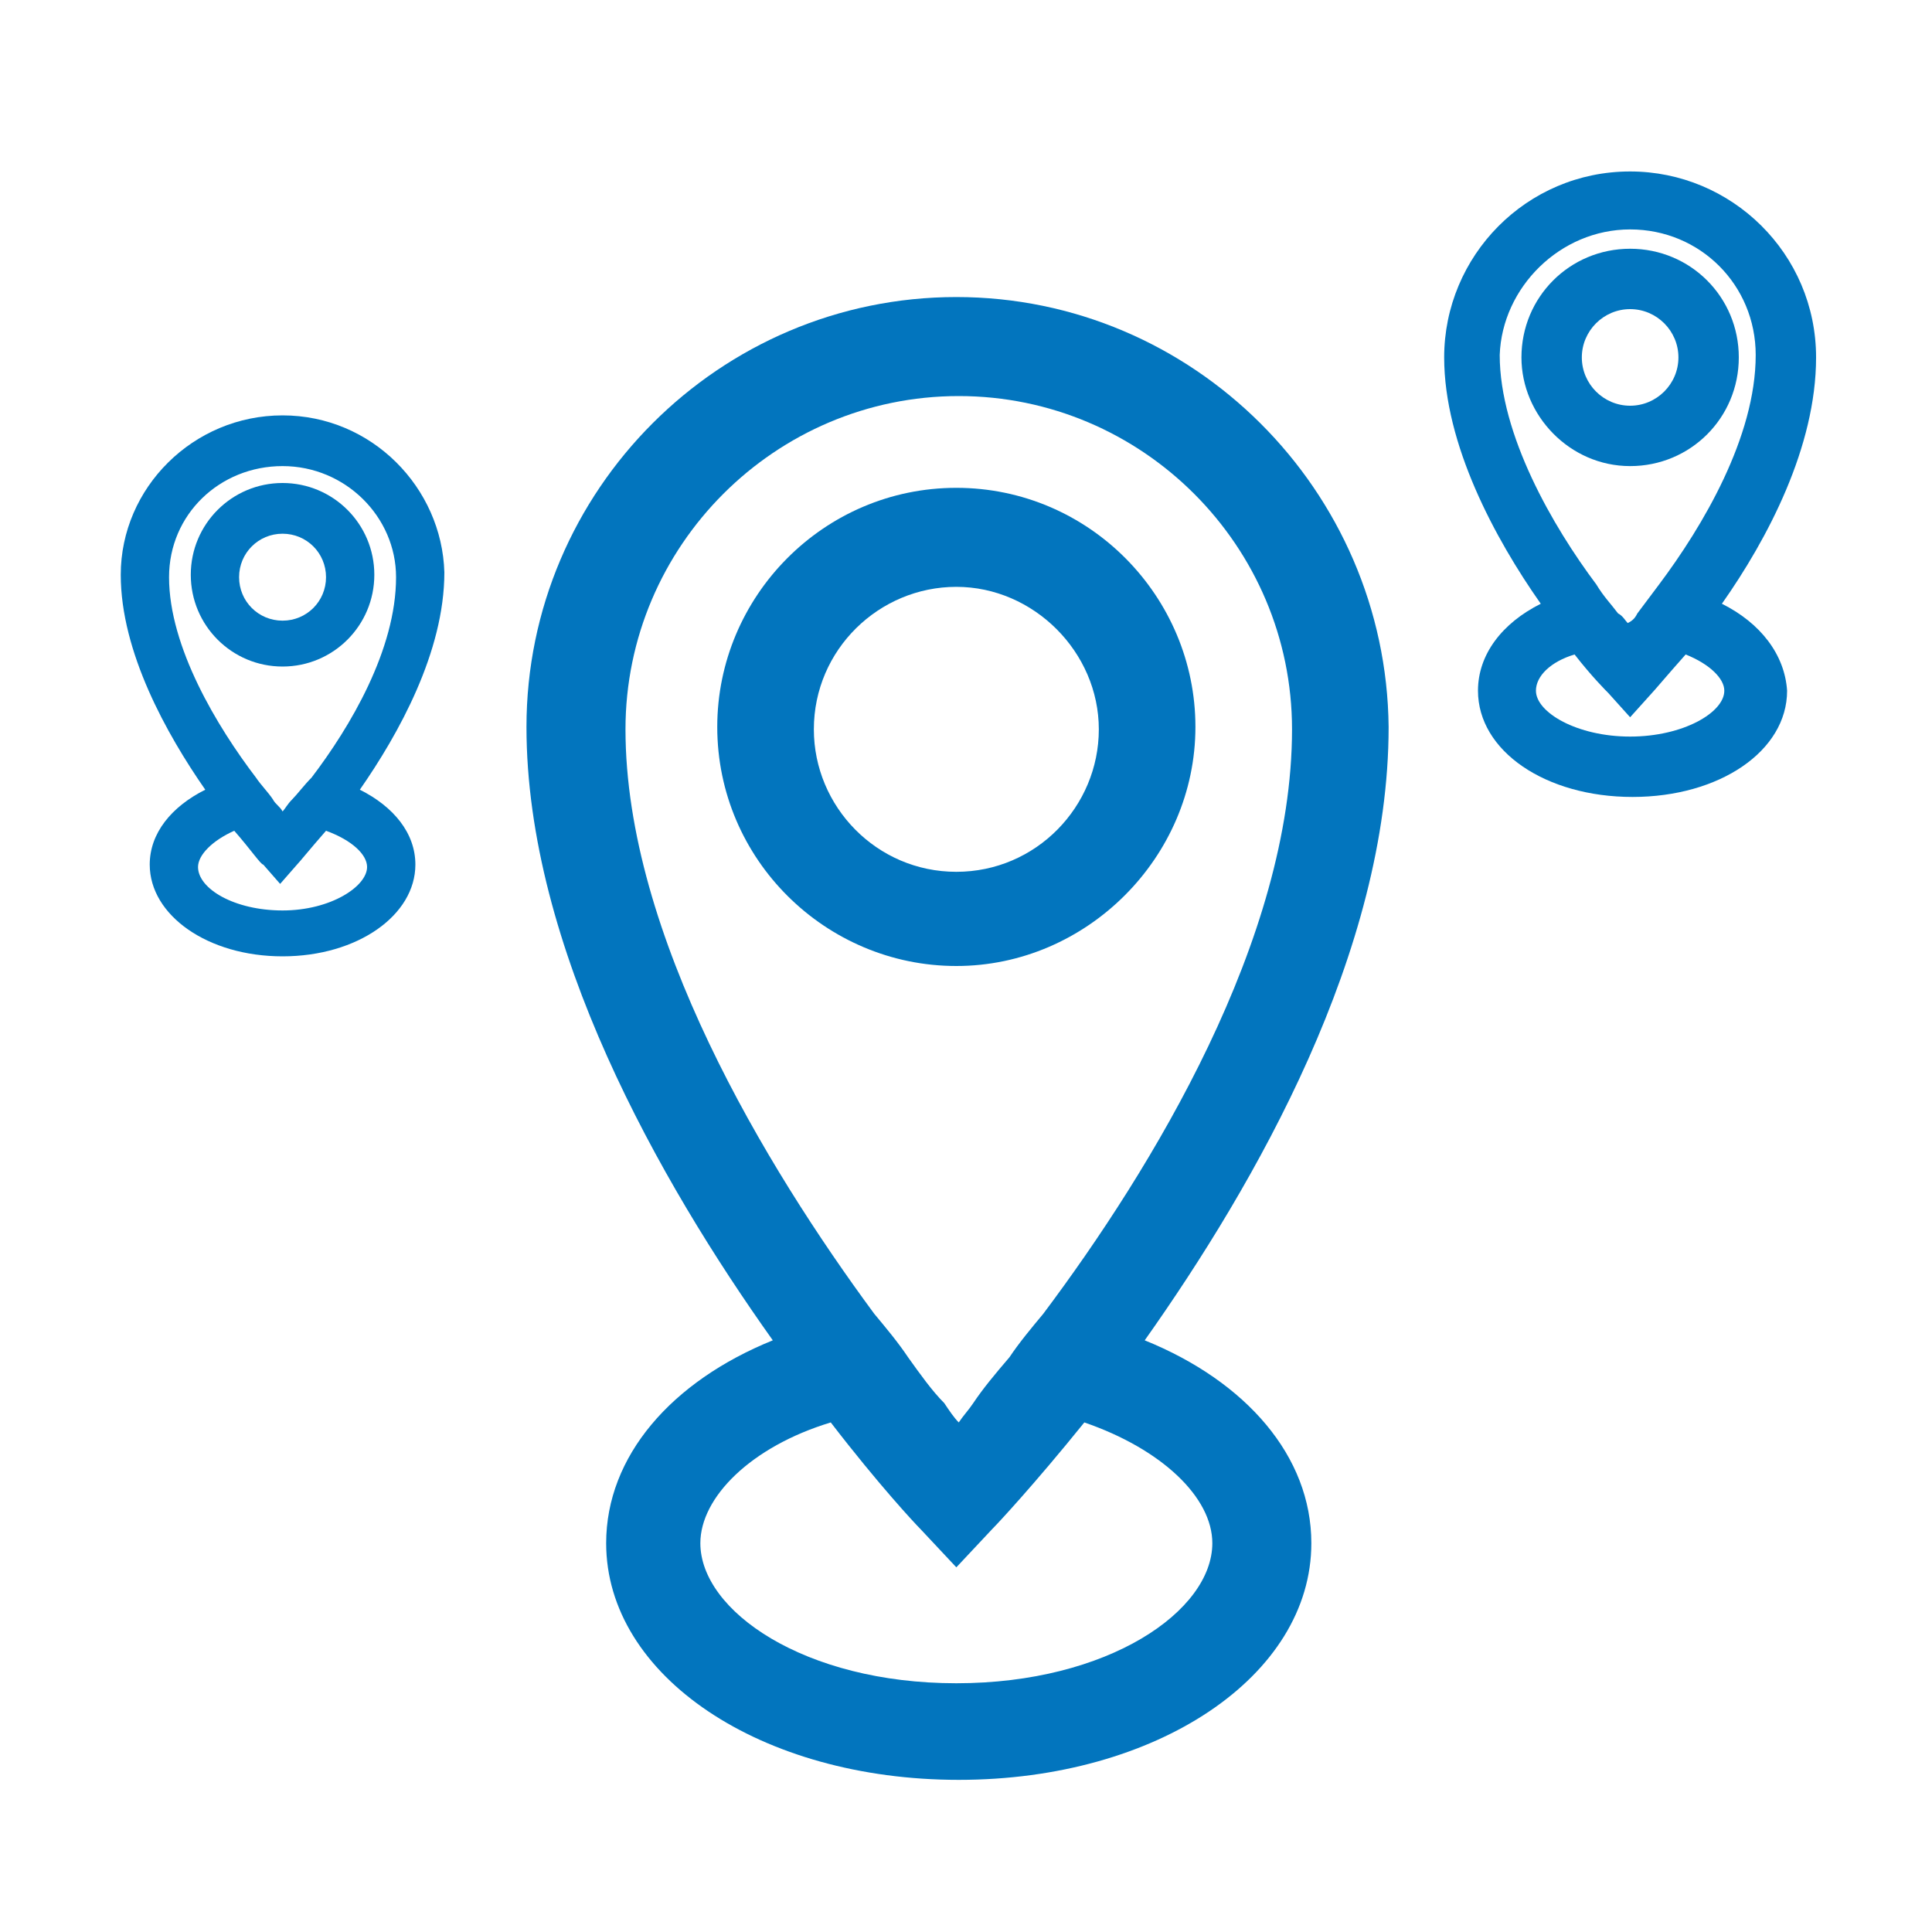
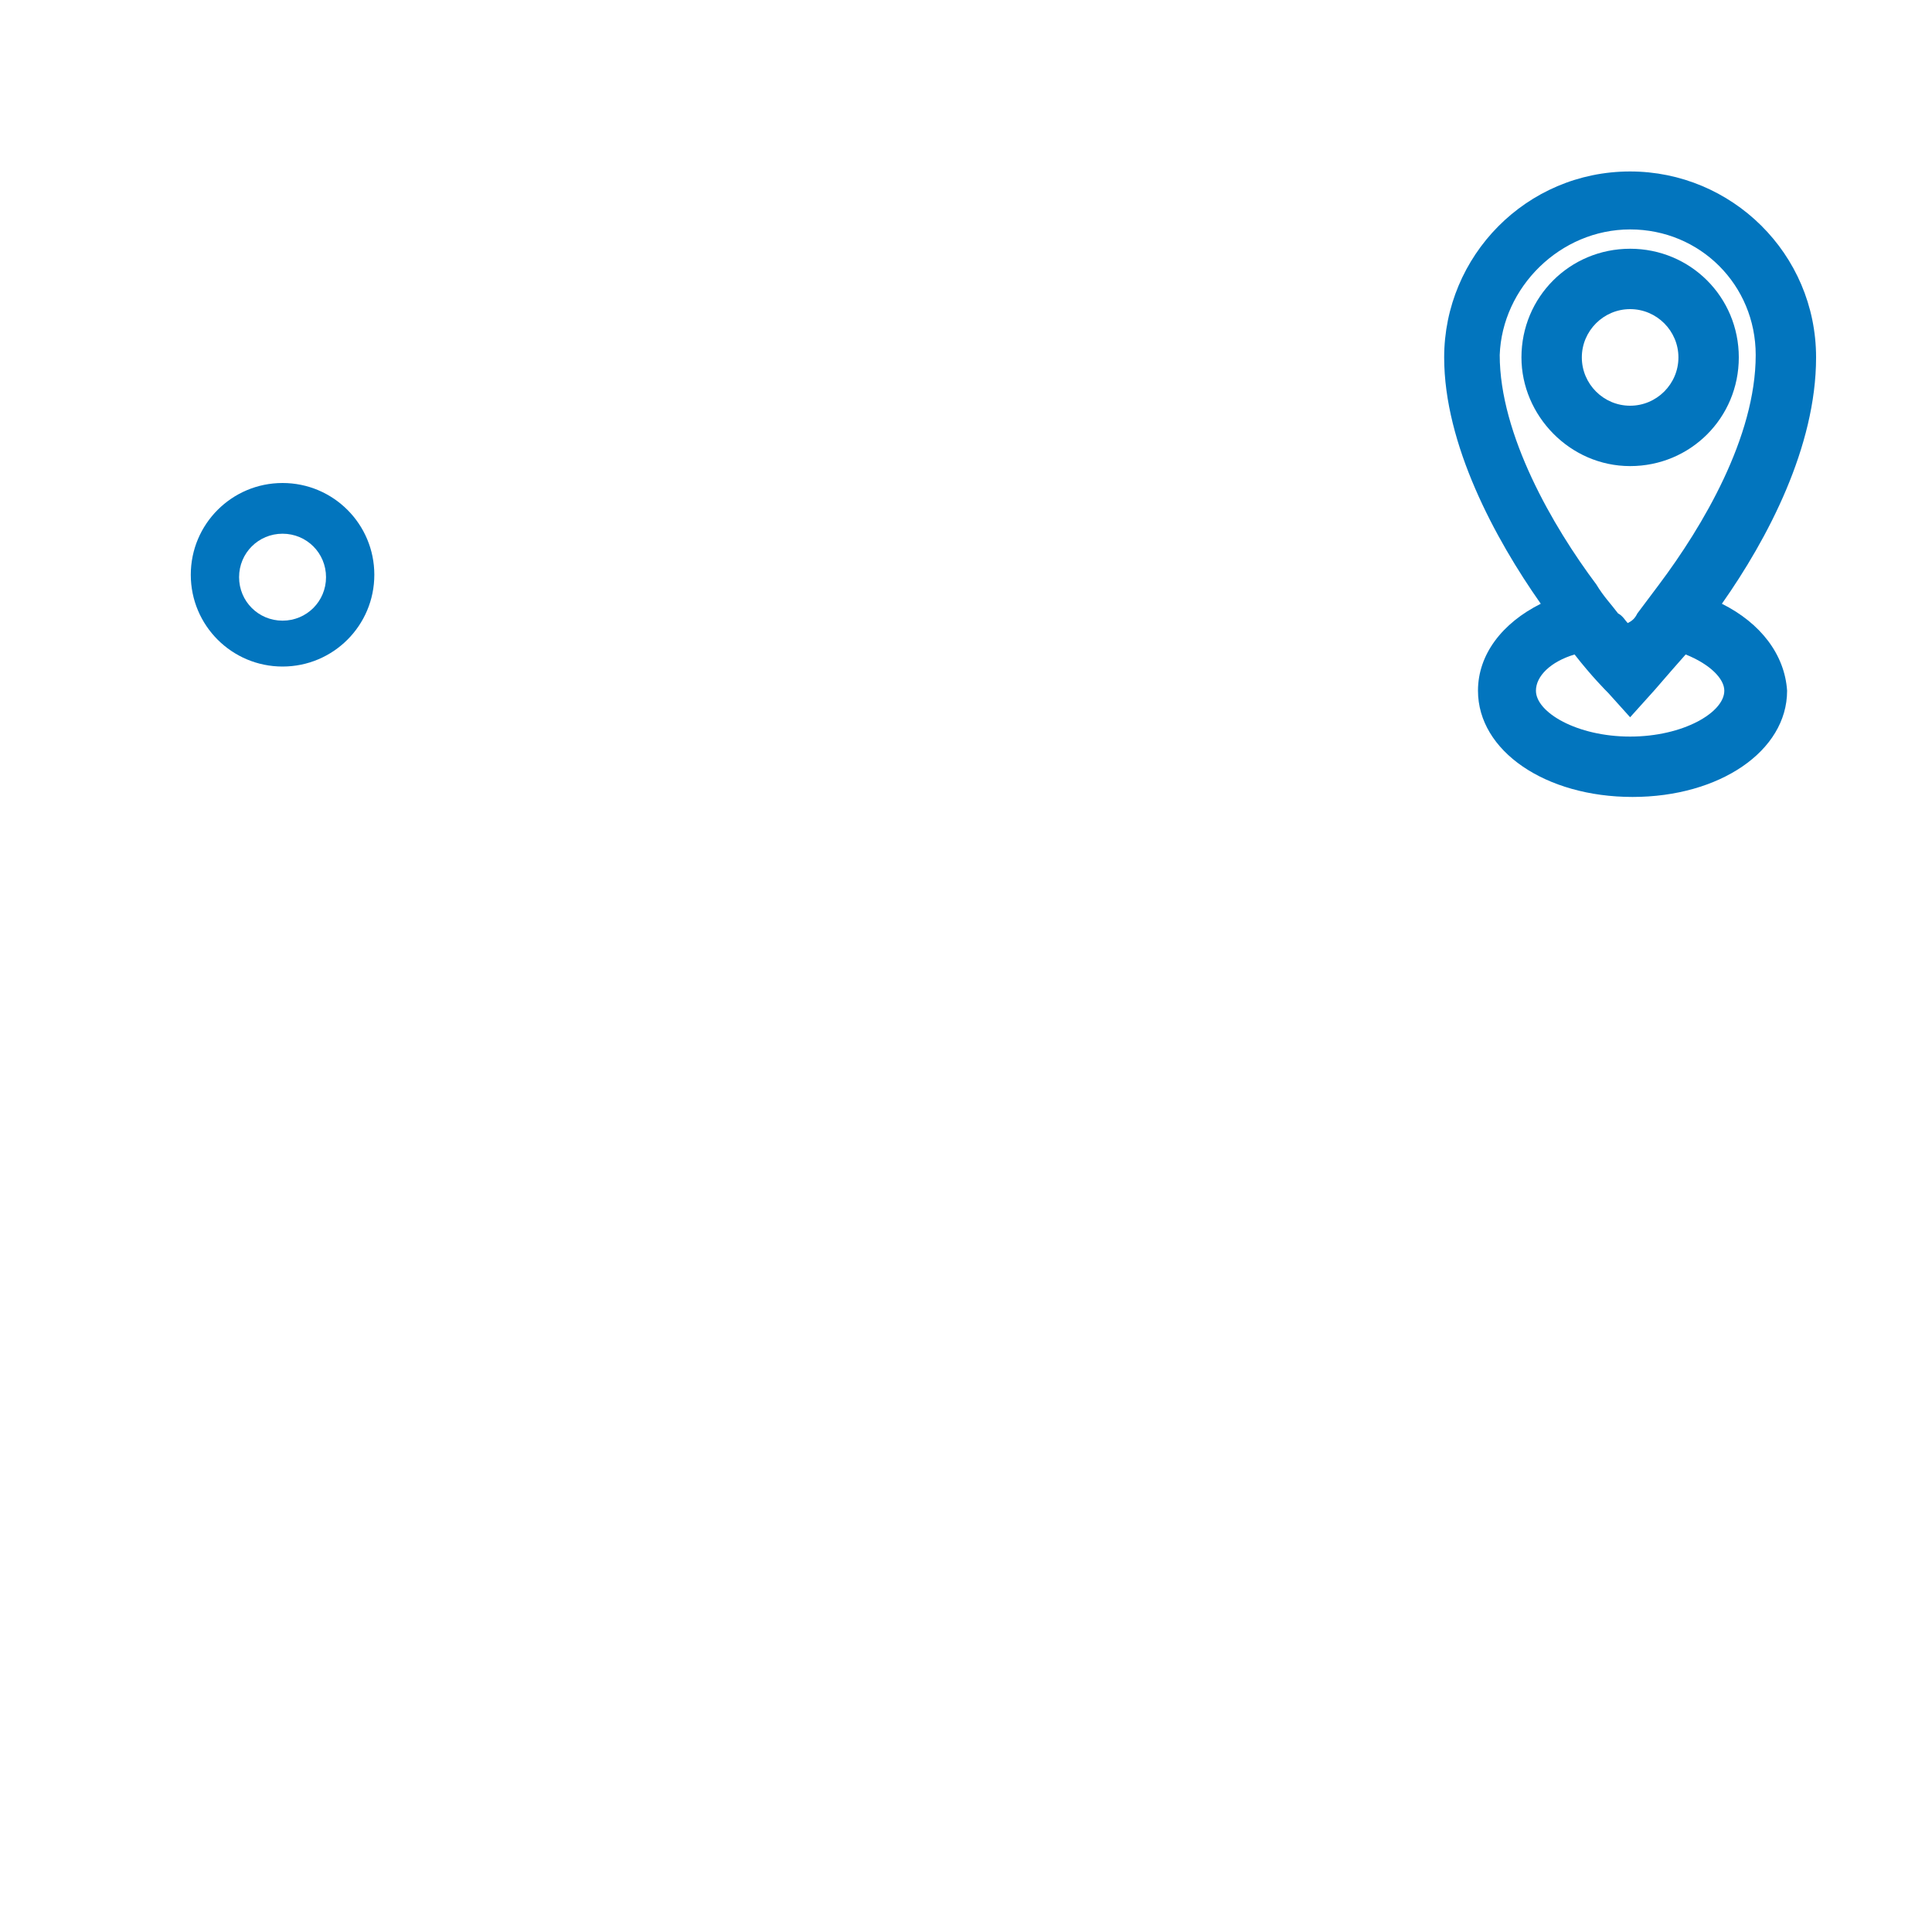
<svg xmlns="http://www.w3.org/2000/svg" version="1.1" id="Ebene_1" x="0px" y="0px" viewBox="0 0 80 80" style="enable-background:new 0 0 80 80;" xml:space="preserve">
  <style type="text/css"> .st0{fill:#2D2E83;} .st1{fill:none;stroke:#FFFFFF;stroke-width:4;stroke-miterlimit:10;} .st2{fill:none;stroke:#FFFFFF;stroke-width:4;stroke-linecap:round;stroke-miterlimit:10;} .st3{fill:none;stroke:#FFFFFF;stroke-width:4.549;stroke-linecap:round;stroke-miterlimit:10;} .st4{fill:#FFFFFF;} .st5{fill:none;stroke:#FFFFFF;stroke-width:2;stroke-miterlimit:10;} .st6{fill:none;stroke:#FFFFFF;stroke-width:6;stroke-linecap:round;stroke-miterlimit:10;} .st7{fill:none;stroke:#FFFFFF;stroke-width:10;stroke-linecap:round;stroke-miterlimit:10;} .st8{fill:none;stroke:#FFFFFF;stroke-width:4;stroke-linejoin:round;stroke-miterlimit:10;} .st9{clip-path:url(#SVGID_00000100372634966063532390000012279449113263970195_);fill:#0075BF;} .st10{clip-path:url(#SVGID_00000131326793024760410680000013921322933639864238_);fill:#0075BF;} .st11{clip-path:url(#SVGID_00000176736462968674096990000004827352192416000662_);fill:#0075BF;} .st12{clip-path:url(#SVGID_00000035490164681031655420000005552971292311916986_);fill:#0075BF;} .st13{fill:#0075BF;} .st14{fill:#0275BE;} .st15{fill:none;stroke:#0275BE;stroke-width:2.055;stroke-miterlimit:10;} .st16{fill:#FFFFFF;stroke:#0275BE;stroke-width:2.055;stroke-miterlimit:10;} .st17{fill:none;} </style>
  <g>
-     <path class="st14" d="M39.6,12.3c-9.8,0-17.8,8-17.8,17.8c0,9.1,5.5,18.8,10.2,25.4c-4.2,1.7-6.9,4.8-6.9,8.4 c0,5.5,6.4,9.8,14.6,9.8c8.2,0,14.6-4.3,14.6-9.8c0-3.6-2.7-6.7-6.9-8.4c4.6-6.5,10.1-16.1,10.1-25.4 C57.4,20.3,49.4,12.3,39.6,12.3z M50.2,63.9c0,2.8-4.3,5.8-10.6,5.8S29,66.7,29,63.9c0-1.9,2.1-4,5.4-5c2,2.6,3.5,4.2,3.7,4.4 l1.5,1.6l1.5-1.6c0.2-0.2,1.7-1.8,3.8-4.4C48.1,60,50.2,62,50.2,63.9z M41.8,56.2c-0.6,0.7-1.1,1.3-1.5,1.9 c-0.2,0.3-0.4,0.5-0.6,0.8c-0.2-0.2-0.4-0.5-0.6-0.8c-0.5-0.5-1-1.2-1.5-1.9c-0.4-0.6-0.9-1.2-1.4-1.8 c-4.5-6.1-10.3-15.7-10.3-24.2c0-7.6,6.2-13.8,13.8-13.8c7.6,0,13.8,6.2,13.8,13.8c0,8.7-5.8,18.2-10.3,24.2 C42.7,55,42.2,55.6,41.8,56.2z" />
-     <path class="st14" d="M39.6,20.2c-5.5,0-9.9,4.5-9.9,9.9c0,5.5,4.5,9.9,9.9,9.9s9.9-4.5,9.9-9.9C49.5,24.7,45.1,20.2,39.6,20.2z M39.6,36.1c-3.3,0-5.9-2.7-5.9-5.9c0-3.3,2.7-5.9,5.9-5.9s5.9,2.7,5.9,5.9C45.5,33.4,42.9,36.1,39.6,36.1z" />
-     <path class="st14" d="M11.7,17.2c-3.7,0-6.7,3-6.7,6.6c0,3.2,1.9,6.6,3.5,8.9c-1.4,0.7-2.3,1.8-2.3,3.1c0,2.1,2.4,3.8,5.5,3.8 c3.1,0,5.5-1.7,5.5-3.8c0-1.3-0.9-2.4-2.3-3.1c1.6-2.3,3.5-5.7,3.5-9C18.3,20.2,15.4,17.2,11.7,17.2z M15.2,35.9 c0,0.8-1.5,1.8-3.5,1.8s-3.5-0.9-3.5-1.8c0-0.5,0.6-1.1,1.5-1.5c0.7,0.8,1.1,1.4,1.2,1.4l0.7,0.8l0.7-0.8c0.1-0.1,0.5-0.6,1.2-1.4 C14.6,34.8,15.2,35.4,15.2,35.9z M12.1,33.1c-0.2,0.2-0.3,0.4-0.4,0.5c-0.1-0.2-0.3-0.3-0.4-0.5c-0.2-0.3-0.5-0.6-0.7-0.9 C9,30.1,7,26.8,7,23.9c0-2.6,2.1-4.6,4.7-4.6c2.6,0,4.7,2.1,4.7,4.6c0,3-1.9,6.2-3.5,8.3C12.6,32.5,12.3,32.9,12.1,33.1z" />
    <path class="st14" d="M11.7,20c-2.1,0-3.8,1.7-3.8,3.8c0,2.1,1.7,3.8,3.8,3.8c2.1,0,3.8-1.7,3.8-3.8C15.5,21.7,13.8,20,11.7,20z M11.7,25.7c-1,0-1.8-0.8-1.8-1.8s0.8-1.8,1.8-1.8c1,0,1.8,0.8,1.8,1.8S12.7,25.7,11.7,25.7z" />
    <path class="st14" d="M71.3,25c1.9-2.7,3.9-6.5,3.9-10.2c0-4.3-3.5-7.7-7.7-7.7c-4.3,0-7.7,3.5-7.7,7.7c0,3.6,2.1,7.5,4,10.2 c-1.6,0.8-2.6,2.1-2.6,3.6c0,2.5,2.8,4.4,6.4,4.4c3.6,0,6.4-1.9,6.4-4.4C73.9,27.1,72.9,25.8,71.3,25z M67.5,30.5 c-2.2,0-3.9-1-3.9-1.9c0-0.6,0.6-1.2,1.6-1.5c0.7,0.9,1.3,1.5,1.4,1.6l0.9,1l0.9-1c0.1-0.1,0.6-0.7,1.4-1.6c1,0.4,1.6,1,1.6,1.5 C71.4,29.5,69.7,30.5,67.5,30.5z M67.5,9.5c2.9,0,5.2,2.3,5.2,5.2c0,3.4-2.2,7.1-4,9.5c-0.3,0.4-0.6,0.8-0.9,1.2 c-0.1,0.2-0.2,0.3-0.4,0.4c-0.1-0.1-0.2-0.3-0.4-0.4c-0.3-0.4-0.6-0.7-0.9-1.2c-1.8-2.4-4-6.2-4-9.5C62.2,11.9,64.6,9.5,67.5,9.5z" />
    <path class="st14" d="M67.5,19.3c2.5,0,4.5-2,4.5-4.5c0-2.5-2-4.5-4.5-4.5s-4.5,2-4.5,4.5C63,17.2,65,19.3,67.5,19.3z M67.5,12.8 c1.1,0,2,0.9,2,2c0,1.1-0.9,2-2,2c-1.1,0-2-0.9-2-2C65.5,13.7,66.4,12.8,67.5,12.8z" />
  </g>
</svg>